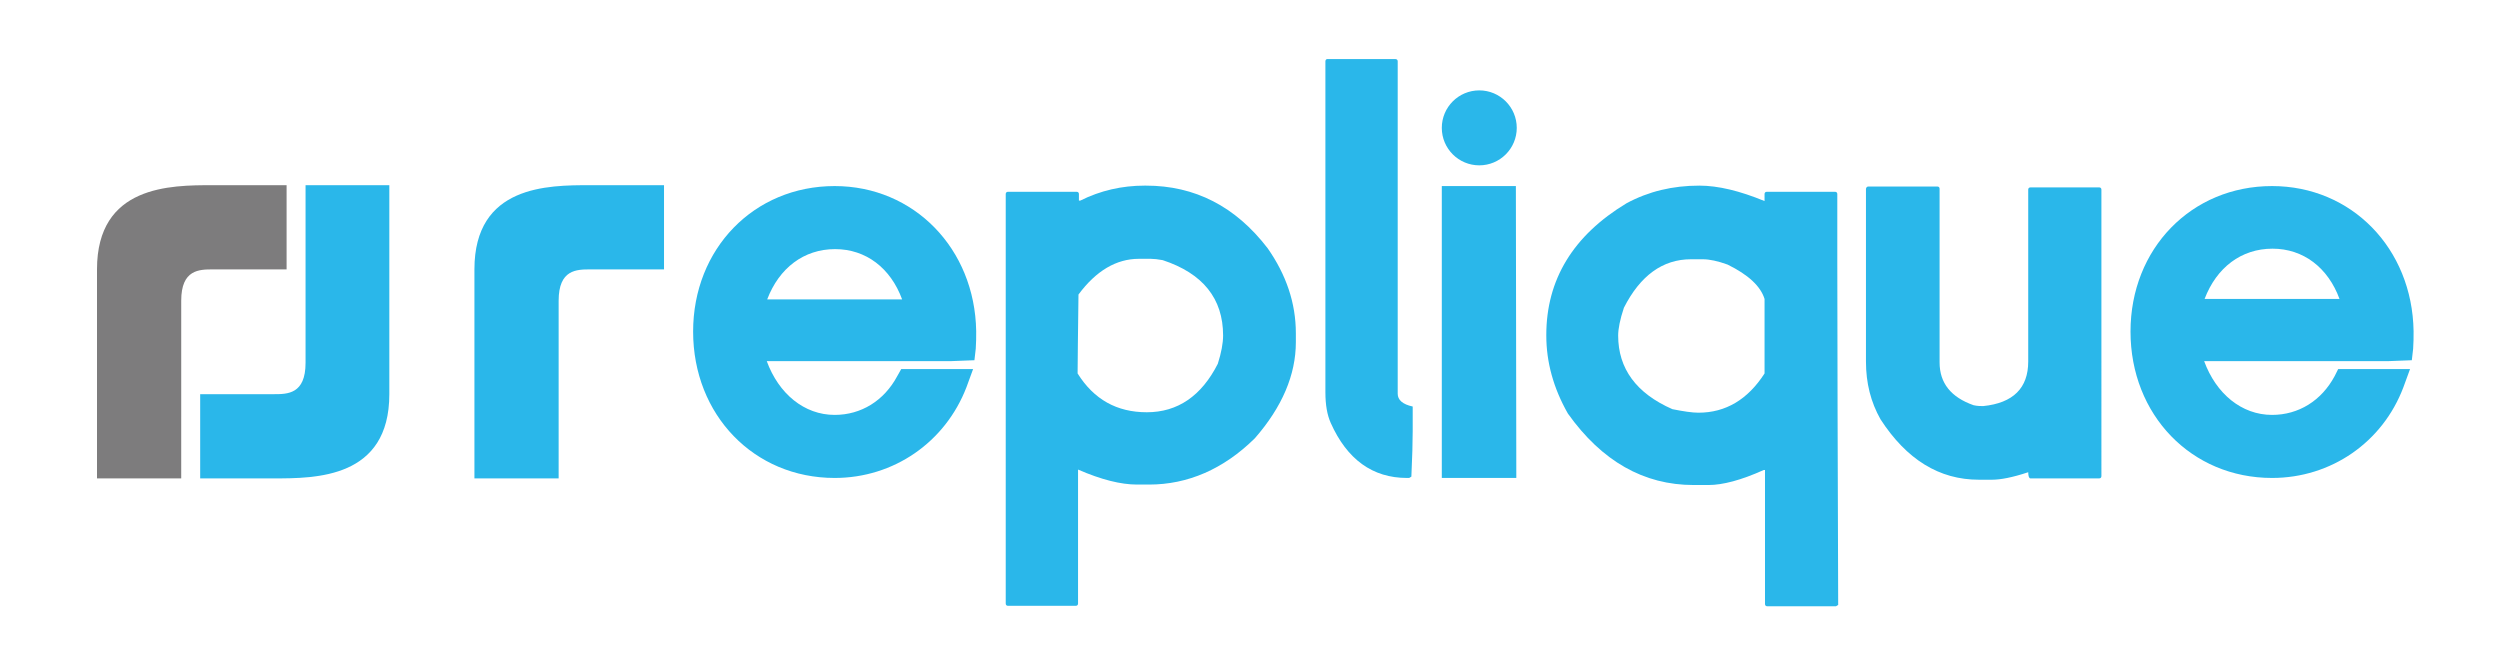
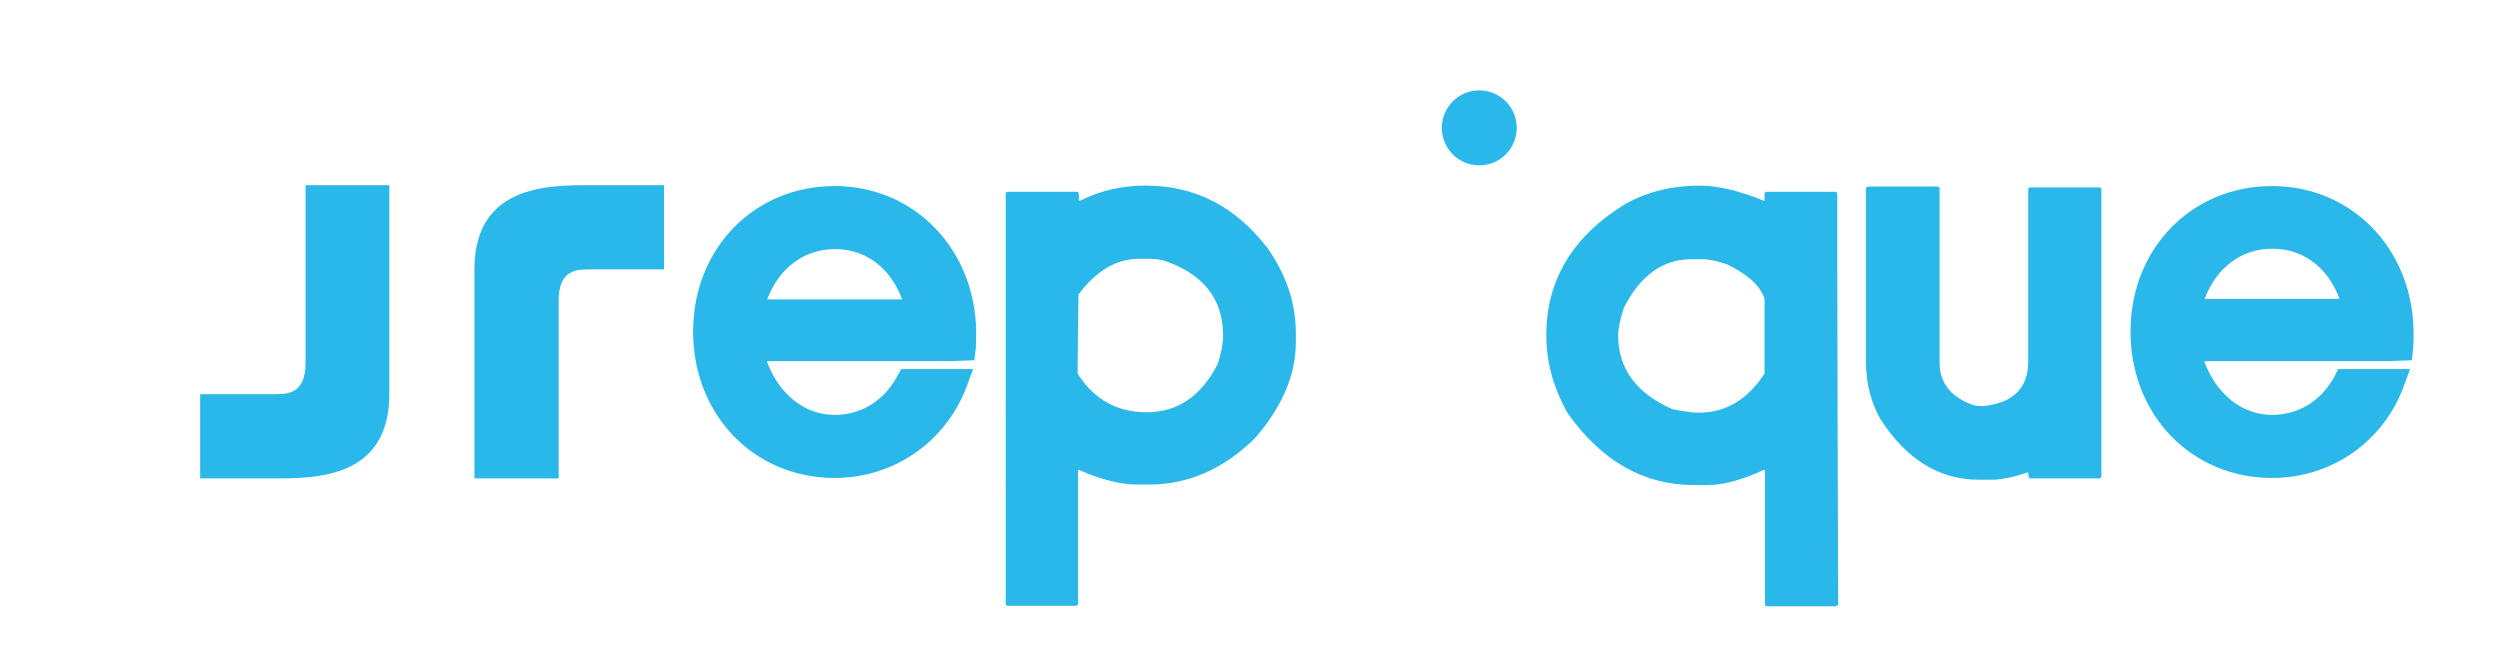
<svg xmlns="http://www.w3.org/2000/svg" version="1.1" id="Layer_1" x="0px" y="0px" viewBox="0 0 567 149.3" style="enable-background:new 0 0 567 149.3;" xml:space="preserve">
  <style type="text/css">
	.st0{fill:#2AB7EA;}
	.st1{fill:#7D7C7D;}
</style>
  <path class="st0" d="M259.6,42.1h0.3c11.1,0,20.3,4.7,27.6,14.2c4.2,6,6.4,12.4,6.4,19.3v2c0,7.4-3.1,14.7-9.3,21.8  c-7.1,7-15.2,10.5-24,10.5h-2.7c-3.7,0-8.1-1.1-13.4-3.4v30.4c0,0.3-0.2,0.5-0.5,0.5h-15.4c-0.3,0-0.5-0.2-0.5-0.5V44  c0-0.3,0.2-0.5,0.5-0.5h15.6c0.3,0,0.5,0.2,0.5,0.5v1.5h0.3C249.6,43.2,254.5,42.1,259.6,42.1z M244.6,66.8  c-0.1,8.9-0.2,14.8-0.2,17.9c3.7,5.9,8.9,8.8,15.7,8.8c7,0,12.4-3.7,16.1-11c0.8-2.5,1.2-4.7,1.2-6.4c0-8.4-4.6-14.1-13.7-17.1  c-1.1-0.2-2-0.3-2.7-0.3h-2.7C253.2,58.7,248.6,61.4,244.6,66.8z" />
-   <path class="st0" d="M301,13.4h15.5c0.3,0,0.5,0.2,0.5,0.5v75.4c0,1.4,1.1,2.4,3.4,2.9v5.6c0,2.5-0.1,5.9-0.3,10.3l-0.5,0.3h-0.5  c-7.8,0-13.6-4.2-17.3-12.5c-0.8-1.8-1.2-4.1-1.2-6.9V13.9C300.6,13.6,300.8,13.4,301,13.4z" />
  <path class="st0" d="M385.4,42.1c4.3,0,9.2,1.2,14.8,3.5V44c0-0.3,0.2-0.5,0.5-0.5h15.5c0.3,0,0.5,0.2,0.5,0.5v15.5  c0,18.3,0.1,44.2,0.2,77.7l-0.5,0.3h-15.6c-0.3,0-0.5-0.2-0.5-0.5v-30.4h-0.3c-5.1,2.3-9.3,3.4-12.5,3.4h-3.4  c-11.3,0-20.8-5.4-28.5-16.2c-3.3-5.8-4.9-11.7-4.9-17.7V76c0-12.6,6.1-22.6,18.2-29.9C373.9,43.4,379.4,42.1,385.4,42.1z M367,76.1  c0,7.5,4.1,13.1,12.3,16.7c2.5,0.5,4.5,0.8,5.9,0.8c6.2,0,11.2-3,15-8.9V67.8c-0.9-2.9-3.7-5.5-8.4-7.8c-2.2-0.8-4.1-1.2-5.6-1.2  h-2.7c-6.4,0-11.5,3.7-15.2,11C367.4,72.5,367,74.6,367,76.1z" />
  <path class="st0" d="M423.8,42.3h15.6c0.3,0,0.5,0.2,0.5,0.5v39.4c0,4.7,2.6,7.9,7.7,9.7c0.9,0.2,1.6,0.2,2.2,0.2  C456.6,91.4,460,88,460,82V43c0-0.3,0.2-0.5,0.5-0.5h15.6c0.3,0,0.5,0.2,0.5,0.5V108c0,0.3-0.2,0.5-0.5,0.5h-15.6  c-0.3,0-0.5-0.5-0.5-1.4c-3.6,1.2-6.3,1.7-8.2,1.7h-3c-9,0-16.4-4.6-22.3-13.7c-2.2-3.9-3.3-8.2-3.3-13.1V42.8  C423.3,42.4,423.5,42.3,423.8,42.3z" />
-   <path class="st0" d="M343.9,108.4H327c0,0,0,0,0,0V42.2c0,0,0,0,0,0h16.8c0,0,0,0,0,0L343.9,108.4  C343.9,108.3,343.9,108.4,343.9,108.4z" />
  <circle class="st0" cx="335.5" cy="29" r="8.5" />
  <path class="st0" d="M133.8,42c-9.5,0-26.2,0-26.2,19.1v32v1.4v14h19.1V94.5h0v-0.1V68.3v-0.1c0-7.1,4.1-7.1,7.2-7.1h16.7V42H133.8z  " />
-   <path class="st1" d="M48.2,42C38.7,42,22,42,22,61.1v32v1.4v14h19.1V94.5h0v-0.1V68.3v-0.1c0-7.1,4.1-7.1,7.2-7.1H65V42H48.2z" />
  <path class="st0" d="M62.1,108.5c9.5,0,26.2,0,26.2-19.1v-32V56V42H69.3v14h0v0.1v26.1v0.1c0,7.1-4.1,7.1-7.2,7.1H45.4v19.1  L62.1,108.5L62.1,108.5z" />
  <g>
    <path class="st0" d="M189.3,42.2c-18.3,0-32.1,14.2-32.1,33c0,18.9,13.8,33.2,32.1,33.2c13.4,0,25.1-8.1,29.9-20.6l1.5-4.1h-16.3   l-0.9,1.6c-3,5.6-8.2,8.8-14.2,8.8c-6.9,0-12.7-4.8-15.4-12.2h41.9l5.2-0.2l0.3-2.6c0.1-1.3,0.1-2.6,0.1-4   C221.1,56.4,207.3,42.2,189.3,42.2z M174,67.9c2.7-7.1,8.3-11.4,15.4-11.4c7,0,12.6,4.3,15.2,11.4H174z" />
    <path class="st0" d="M515.3,42.2c-18.3,0-32.1,14.2-32.1,33c0,18.9,13.8,33.2,32.1,33.2c13.4,0,25.1-8.1,29.8-20.6l1.5-4.1h-16.3   l-0.8,1.6c-3,5.6-8.2,8.8-14.2,8.8c-6.9,0-12.7-4.8-15.4-12.2h41.9l5.2-0.2l0.3-2.6c0.1-1.3,0.1-2.6,0.1-4   C547.1,56.3,533.3,42.2,515.3,42.2z M500,67.8c2.7-7.1,8.3-11.4,15.4-11.4c7,0,12.6,4.3,15.2,11.4H500z" />
  </g>
</svg>